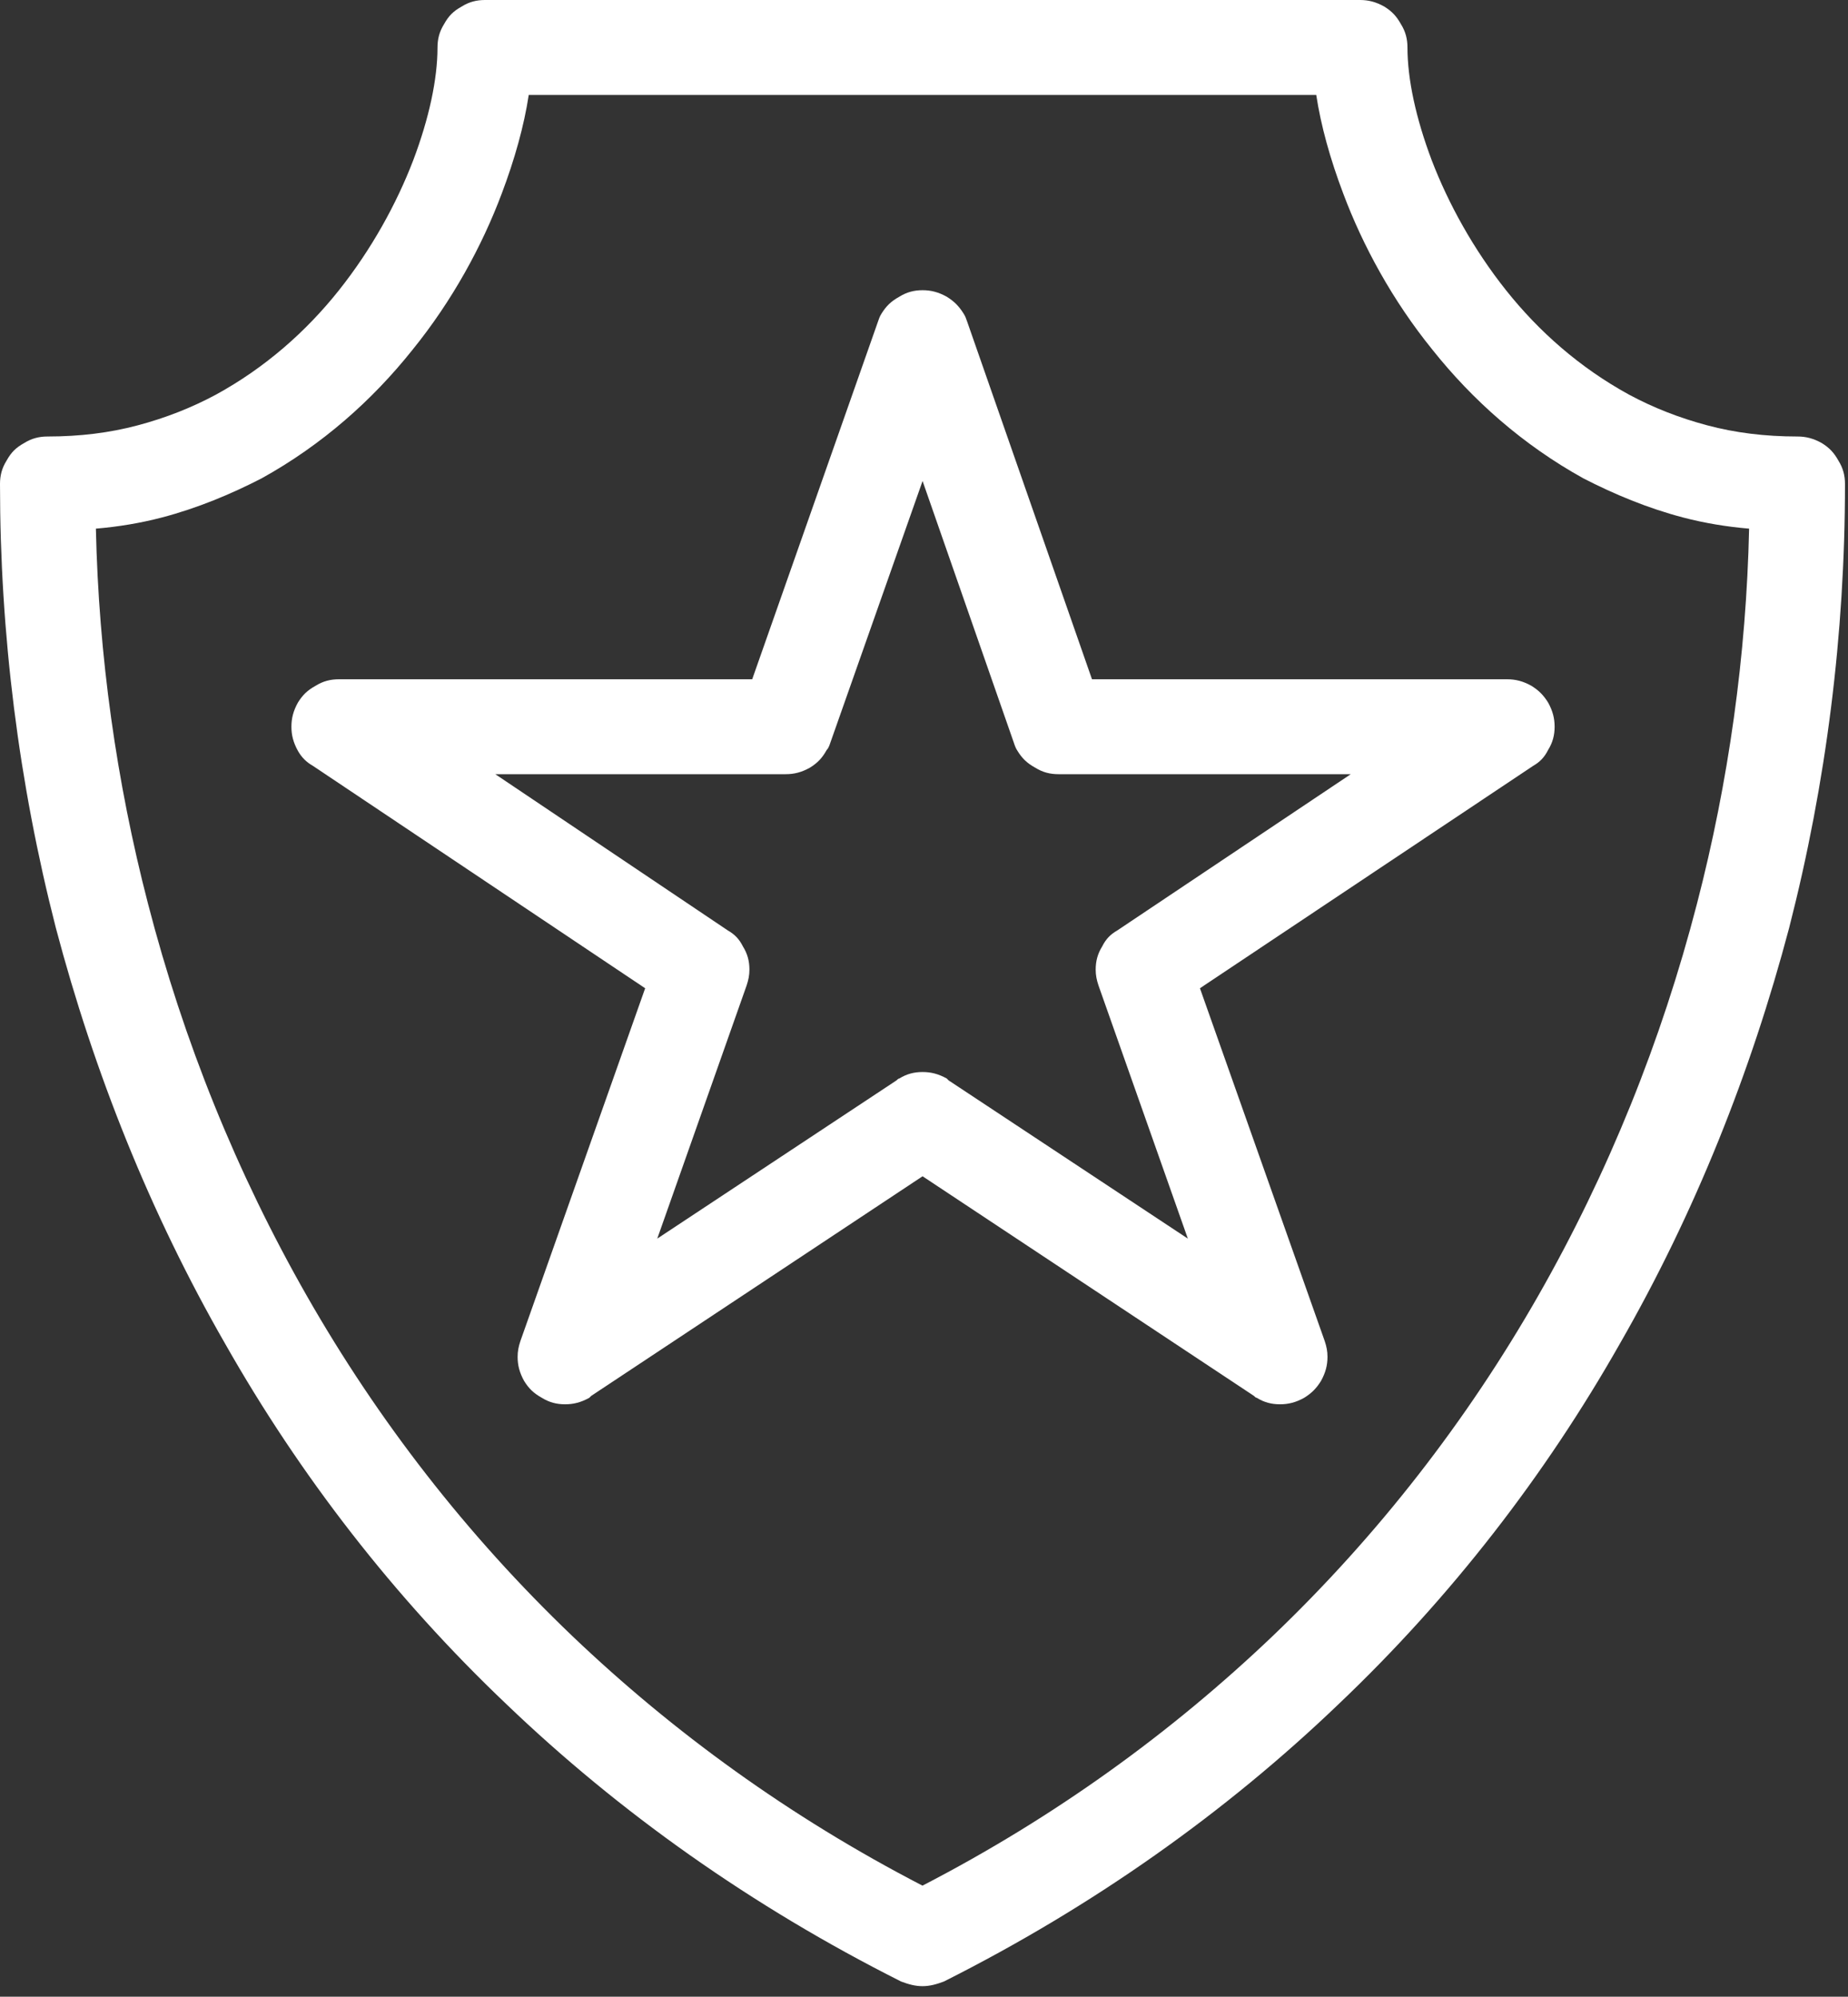
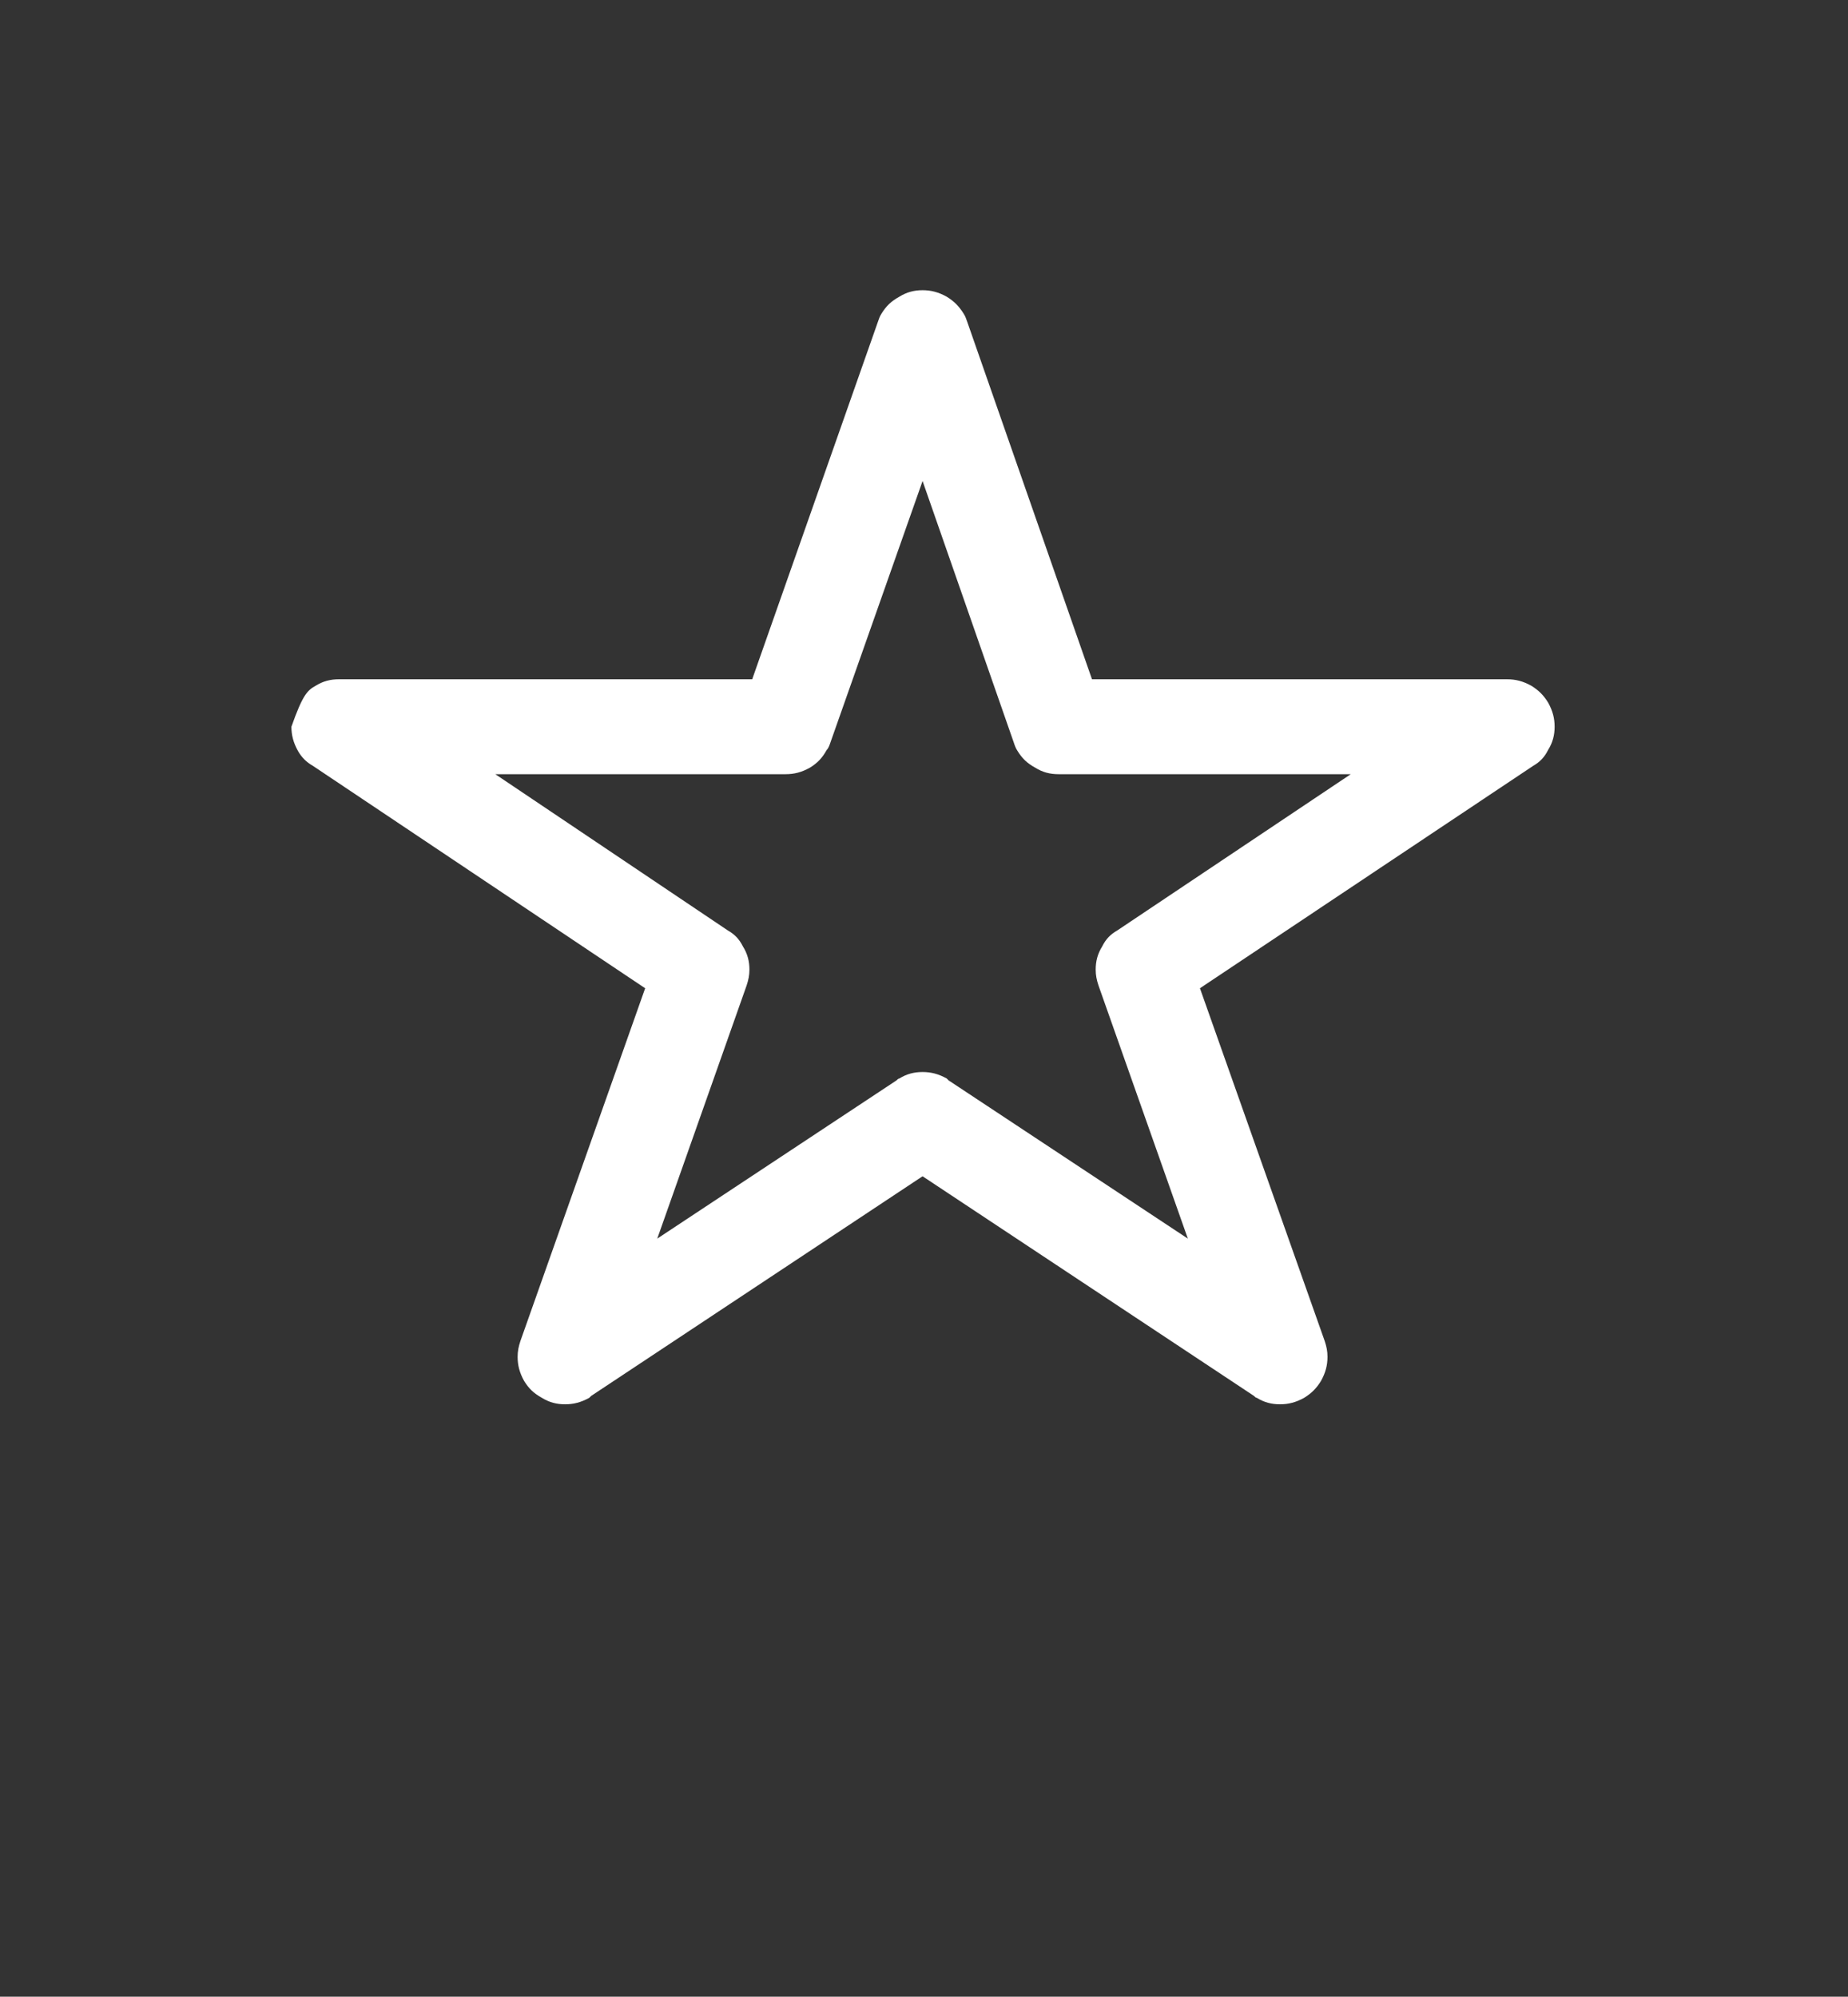
<svg xmlns="http://www.w3.org/2000/svg" width="62" height="67" viewBox="0 0 62 67" fill="none">
  <rect x="0" y="0" width="62" height="67" fill="#333333" stroke="none" />
-   <path fill-rule="evenodd" clip-rule="evenodd" d="M14.897 0.812C15.053 0.531 15.209 0.375 15.49 0.219C15.74 0.062 15.99 0 16.271 0H45.628C45.909 0 46.158 0.062 46.44 0.219C46.69 0.375 46.846 0.531 47.002 0.812C47.158 1.062 47.22 1.312 47.22 1.593C47.22 2.655 47.502 3.966 48.032 5.372C48.594 6.839 49.438 8.37 50.531 9.744C51.624 11.118 52.998 12.336 54.653 13.242C55.465 13.679 56.34 14.023 57.277 14.272C58.214 14.522 59.213 14.647 60.306 14.647C60.587 14.647 60.837 14.71 61.118 14.866C61.368 15.022 61.524 15.178 61.68 15.459C61.836 15.709 61.899 15.959 61.899 16.24C61.899 21.268 61.274 26.265 60.025 31.137C58.744 35.977 56.871 40.693 54.341 45.097C51.843 49.5 48.688 53.591 44.909 57.183C41.13 60.806 36.696 63.96 31.668 66.49C31.418 66.583 31.199 66.646 30.949 66.646C30.7 66.646 30.481 66.583 30.231 66.49C25.203 63.96 20.768 60.806 16.989 57.183C13.21 53.591 10.056 49.5 7.558 45.097C5.028 40.693 3.154 35.977 1.874 31.137C0.625 26.265 0 21.268 0 16.24C0 15.959 0.062 15.709 0.219 15.459C0.375 15.178 0.531 15.022 0.812 14.866C1.062 14.71 1.312 14.647 1.593 14.647C2.686 14.647 3.685 14.522 4.622 14.272C5.559 14.023 6.433 13.679 7.245 13.242C8.901 12.336 10.275 11.118 11.368 9.744C12.461 8.37 13.304 6.839 13.866 5.372C14.397 3.966 14.678 2.655 14.678 1.593C14.678 1.312 14.741 1.062 14.897 0.812ZM5.434 17.364C4.716 17.552 3.966 17.676 3.217 17.739C3.31 21.986 3.904 26.233 4.966 30.325C6.152 34.916 7.933 39.35 10.306 43.504C12.68 47.658 15.646 51.499 19.207 54.903C22.58 58.12 26.483 60.962 30.949 63.273C35.415 60.962 39.319 58.12 42.692 54.903C46.252 51.499 49.219 47.658 51.593 43.504C53.966 39.35 55.746 34.916 56.933 30.325C57.995 26.233 58.588 21.986 58.682 17.739C57.932 17.676 57.183 17.552 56.465 17.364C55.278 17.052 54.154 16.583 53.123 16.052C51.093 14.928 49.407 13.429 48.064 11.743C46.721 10.087 45.721 8.245 45.066 6.496C44.628 5.34 44.316 4.216 44.16 3.186H17.739C17.583 4.216 17.27 5.34 16.833 6.496C16.177 8.245 15.178 10.087 13.835 11.743C12.492 13.429 10.806 14.928 8.776 16.052C7.745 16.583 6.621 17.052 5.434 17.364Z" fill="white" />
-   <path fill-rule="evenodd" clip-rule="evenodd" d="M29.577 10.519C29.734 10.269 29.89 10.113 30.171 9.957C30.421 9.801 30.671 9.738 30.952 9.738C31.233 9.738 31.483 9.801 31.764 9.957C32.013 10.113 32.169 10.269 32.326 10.519C32.388 10.613 32.419 10.706 32.451 10.8L36.636 22.793H50.564C50.845 22.793 51.095 22.855 51.376 23.011C51.626 23.167 51.782 23.323 51.938 23.573C52.094 23.854 52.157 24.104 52.157 24.385C52.157 24.666 52.094 24.916 51.938 25.166C51.813 25.416 51.657 25.572 51.439 25.697L40.258 33.161L44.443 44.997C44.506 45.185 44.537 45.341 44.537 45.528C44.537 45.809 44.474 46.059 44.318 46.34C44.162 46.59 44.006 46.746 43.756 46.903C43.475 47.059 43.225 47.121 42.944 47.121C42.663 47.121 42.413 47.059 42.163 46.903C42.132 46.903 42.101 46.871 42.07 46.84L30.952 39.47L19.834 46.84C19.802 46.871 19.771 46.903 19.771 46.903C19.49 47.059 19.24 47.121 18.959 47.121C18.678 47.121 18.428 47.059 18.178 46.903C17.897 46.746 17.741 46.59 17.585 46.34C17.429 46.059 17.366 45.809 17.366 45.528C17.366 45.341 17.398 45.185 17.46 44.997L21.645 33.161L10.496 25.697C10.277 25.572 10.121 25.416 9.996 25.197C9.84 24.916 9.777 24.666 9.777 24.385C9.777 24.104 9.84 23.854 9.996 23.573C10.152 23.323 10.308 23.167 10.589 23.011C10.839 22.855 11.089 22.793 11.37 22.793H25.236L29.453 10.8C29.484 10.706 29.515 10.613 29.577 10.519ZM27.86 24.916C27.828 25.01 27.797 25.104 27.735 25.166C27.579 25.447 27.422 25.603 27.173 25.759C26.892 25.916 26.642 25.978 26.361 25.978H16.617L24.424 31.225C24.643 31.35 24.799 31.506 24.924 31.756C25.08 32.006 25.143 32.255 25.143 32.536C25.143 32.724 25.111 32.88 25.049 33.067L22.051 41.562L30.077 36.253C30.108 36.222 30.14 36.19 30.171 36.19C30.421 36.034 30.671 35.972 30.952 35.972C31.233 35.972 31.483 36.034 31.764 36.19C31.764 36.19 31.795 36.222 31.826 36.253L39.852 41.562L36.854 33.067C36.792 32.88 36.76 32.724 36.76 32.536C36.76 32.255 36.823 32.006 36.979 31.756C37.104 31.506 37.26 31.35 37.479 31.225L45.318 25.978H35.511C35.23 25.978 34.98 25.916 34.73 25.759C34.449 25.603 34.293 25.447 34.137 25.197C34.075 25.104 34.043 25.01 34.012 24.916L30.952 16.14L27.86 24.916Z" fill="white" />
+   <path fill-rule="evenodd" clip-rule="evenodd" d="M29.577 10.519C29.734 10.269 29.89 10.113 30.171 9.957C30.421 9.801 30.671 9.738 30.952 9.738C31.233 9.738 31.483 9.801 31.764 9.957C32.013 10.113 32.169 10.269 32.326 10.519C32.388 10.613 32.419 10.706 32.451 10.8L36.636 22.793H50.564C50.845 22.793 51.095 22.855 51.376 23.011C51.626 23.167 51.782 23.323 51.938 23.573C52.094 23.854 52.157 24.104 52.157 24.385C52.157 24.666 52.094 24.916 51.938 25.166C51.813 25.416 51.657 25.572 51.439 25.697L40.258 33.161L44.443 44.997C44.506 45.185 44.537 45.341 44.537 45.528C44.537 45.809 44.474 46.059 44.318 46.34C44.162 46.59 44.006 46.746 43.756 46.903C43.475 47.059 43.225 47.121 42.944 47.121C42.663 47.121 42.413 47.059 42.163 46.903C42.132 46.903 42.101 46.871 42.07 46.84L30.952 39.47L19.834 46.84C19.802 46.871 19.771 46.903 19.771 46.903C19.49 47.059 19.24 47.121 18.959 47.121C18.678 47.121 18.428 47.059 18.178 46.903C17.897 46.746 17.741 46.59 17.585 46.34C17.429 46.059 17.366 45.809 17.366 45.528C17.366 45.341 17.398 45.185 17.46 44.997L21.645 33.161L10.496 25.697C10.277 25.572 10.121 25.416 9.996 25.197C9.84 24.916 9.777 24.666 9.777 24.385C10.152 23.323 10.308 23.167 10.589 23.011C10.839 22.855 11.089 22.793 11.37 22.793H25.236L29.453 10.8C29.484 10.706 29.515 10.613 29.577 10.519ZM27.86 24.916C27.828 25.01 27.797 25.104 27.735 25.166C27.579 25.447 27.422 25.603 27.173 25.759C26.892 25.916 26.642 25.978 26.361 25.978H16.617L24.424 31.225C24.643 31.35 24.799 31.506 24.924 31.756C25.08 32.006 25.143 32.255 25.143 32.536C25.143 32.724 25.111 32.88 25.049 33.067L22.051 41.562L30.077 36.253C30.108 36.222 30.14 36.19 30.171 36.19C30.421 36.034 30.671 35.972 30.952 35.972C31.233 35.972 31.483 36.034 31.764 36.19C31.764 36.19 31.795 36.222 31.826 36.253L39.852 41.562L36.854 33.067C36.792 32.88 36.76 32.724 36.76 32.536C36.76 32.255 36.823 32.006 36.979 31.756C37.104 31.506 37.26 31.35 37.479 31.225L45.318 25.978H35.511C35.23 25.978 34.98 25.916 34.73 25.759C34.449 25.603 34.293 25.447 34.137 25.197C34.075 25.104 34.043 25.01 34.012 24.916L30.952 16.14L27.86 24.916Z" fill="white" />
</svg>